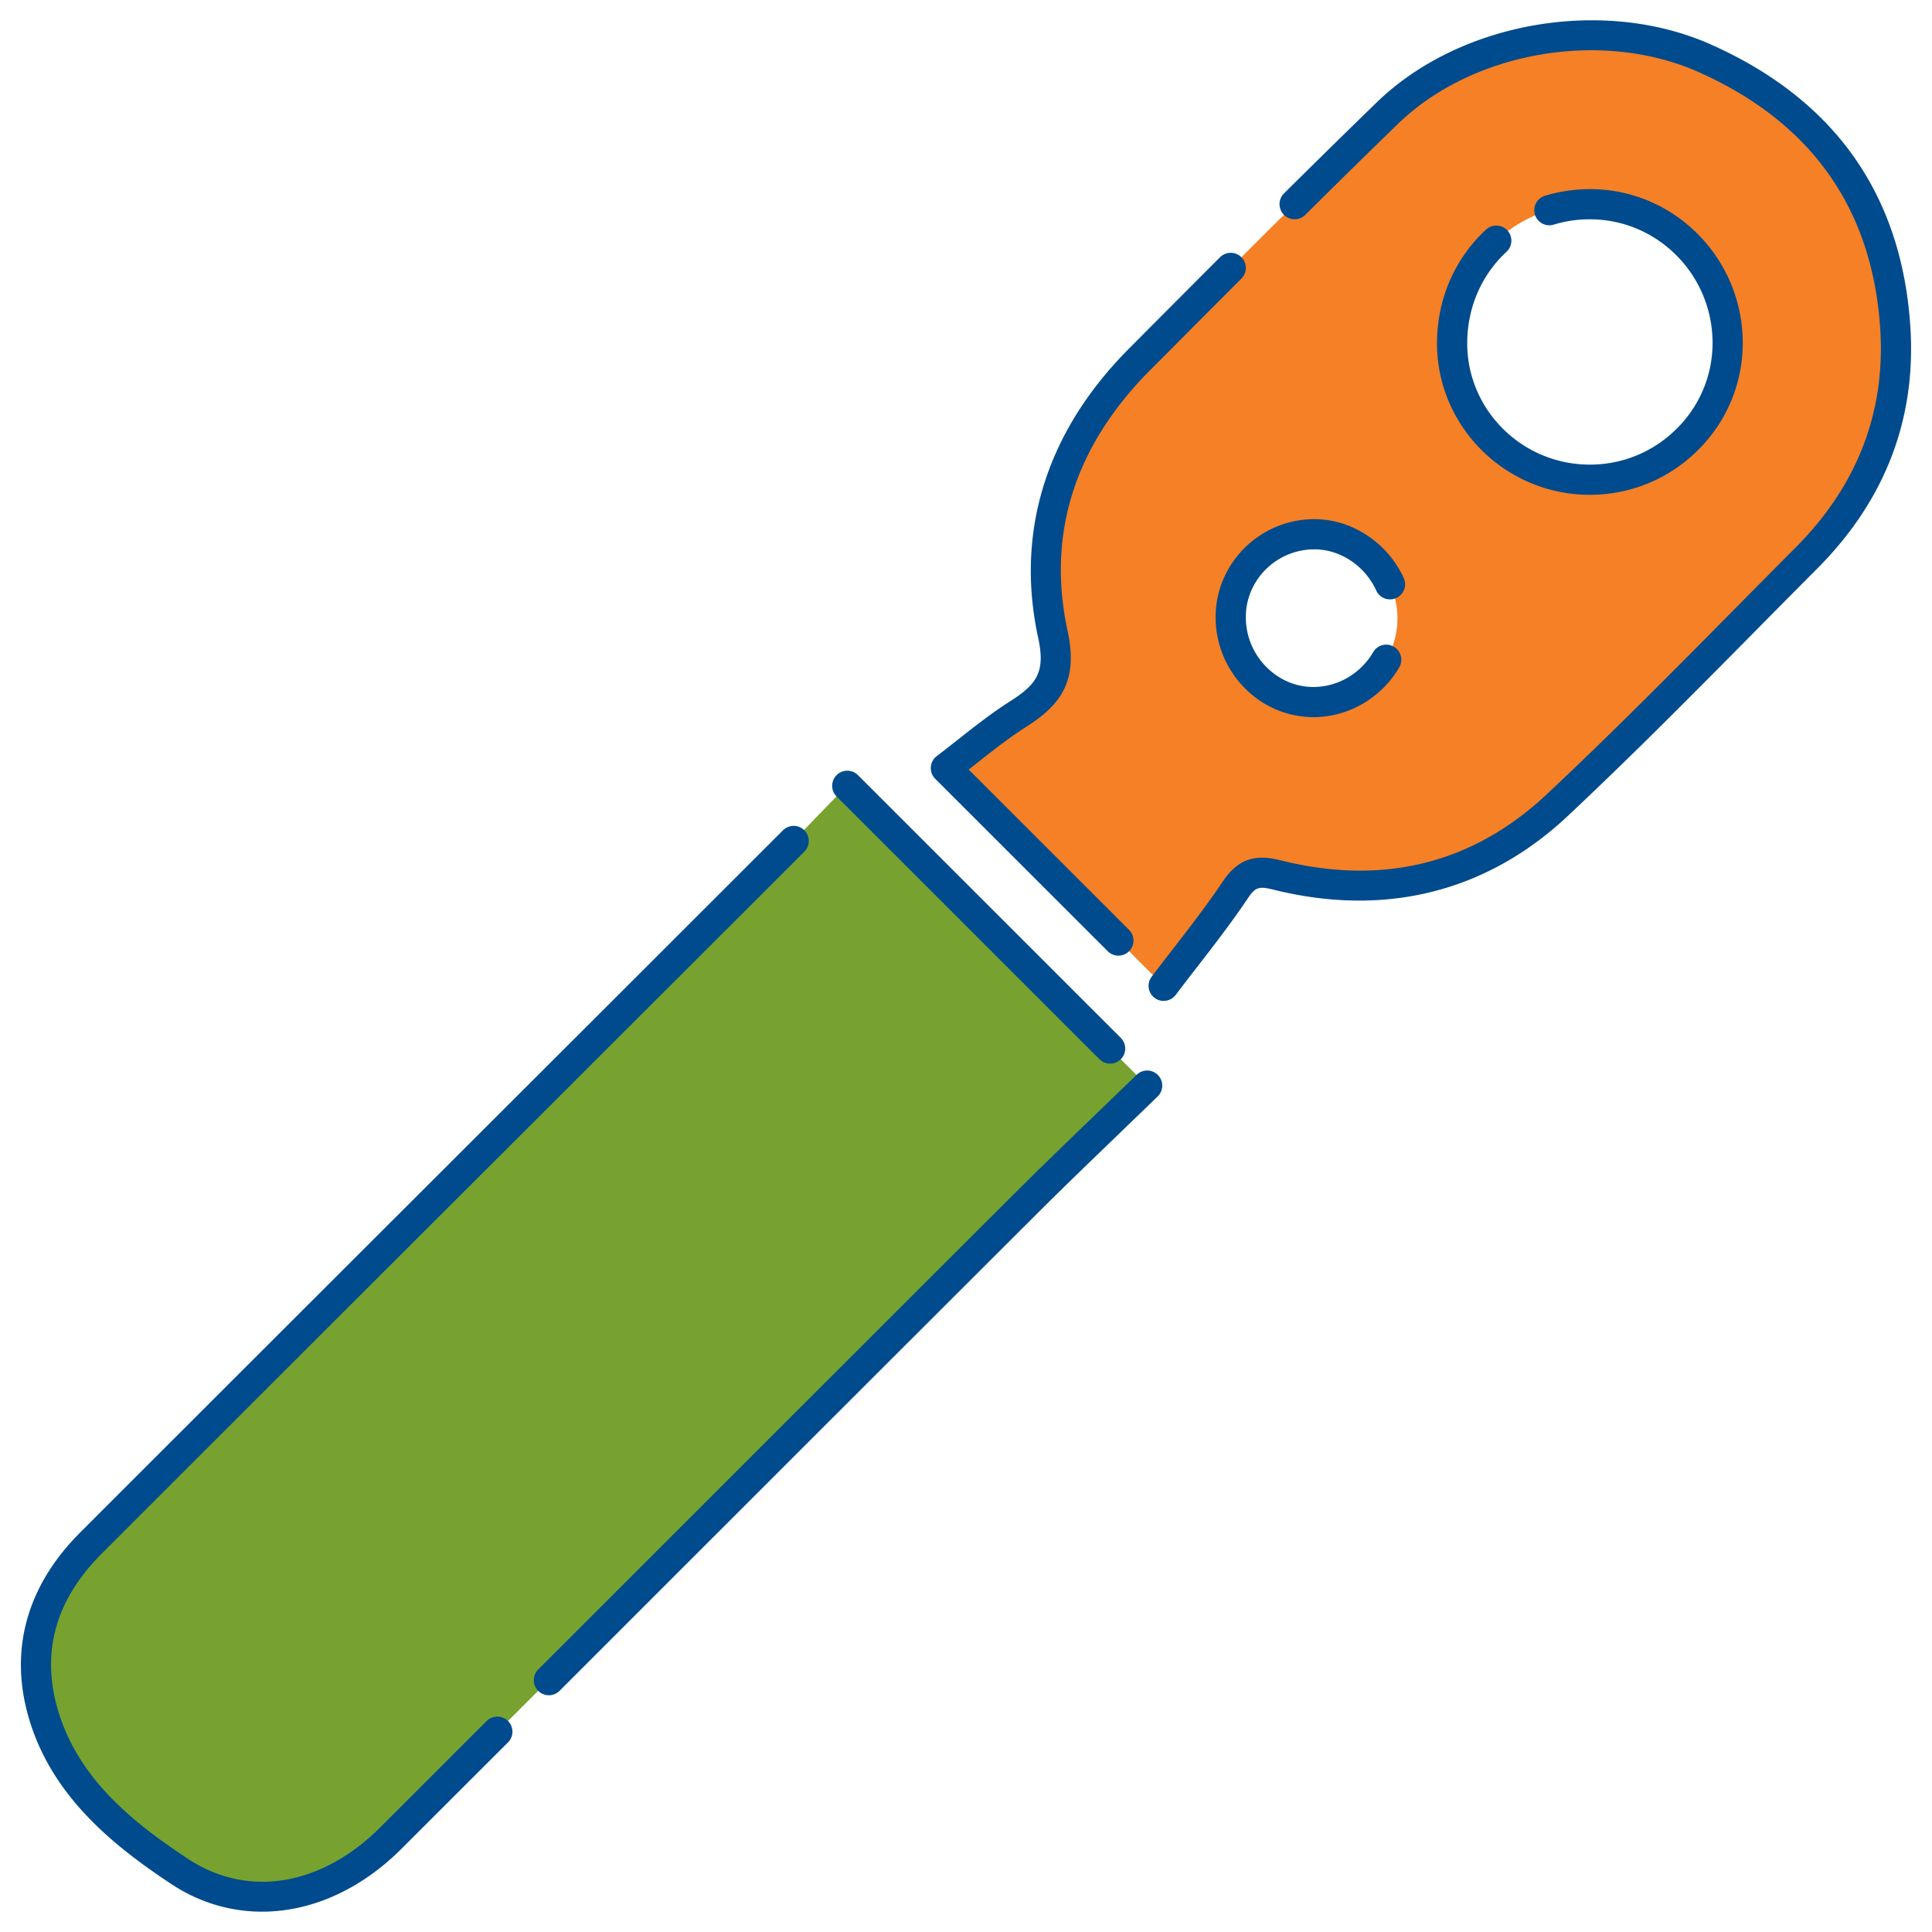
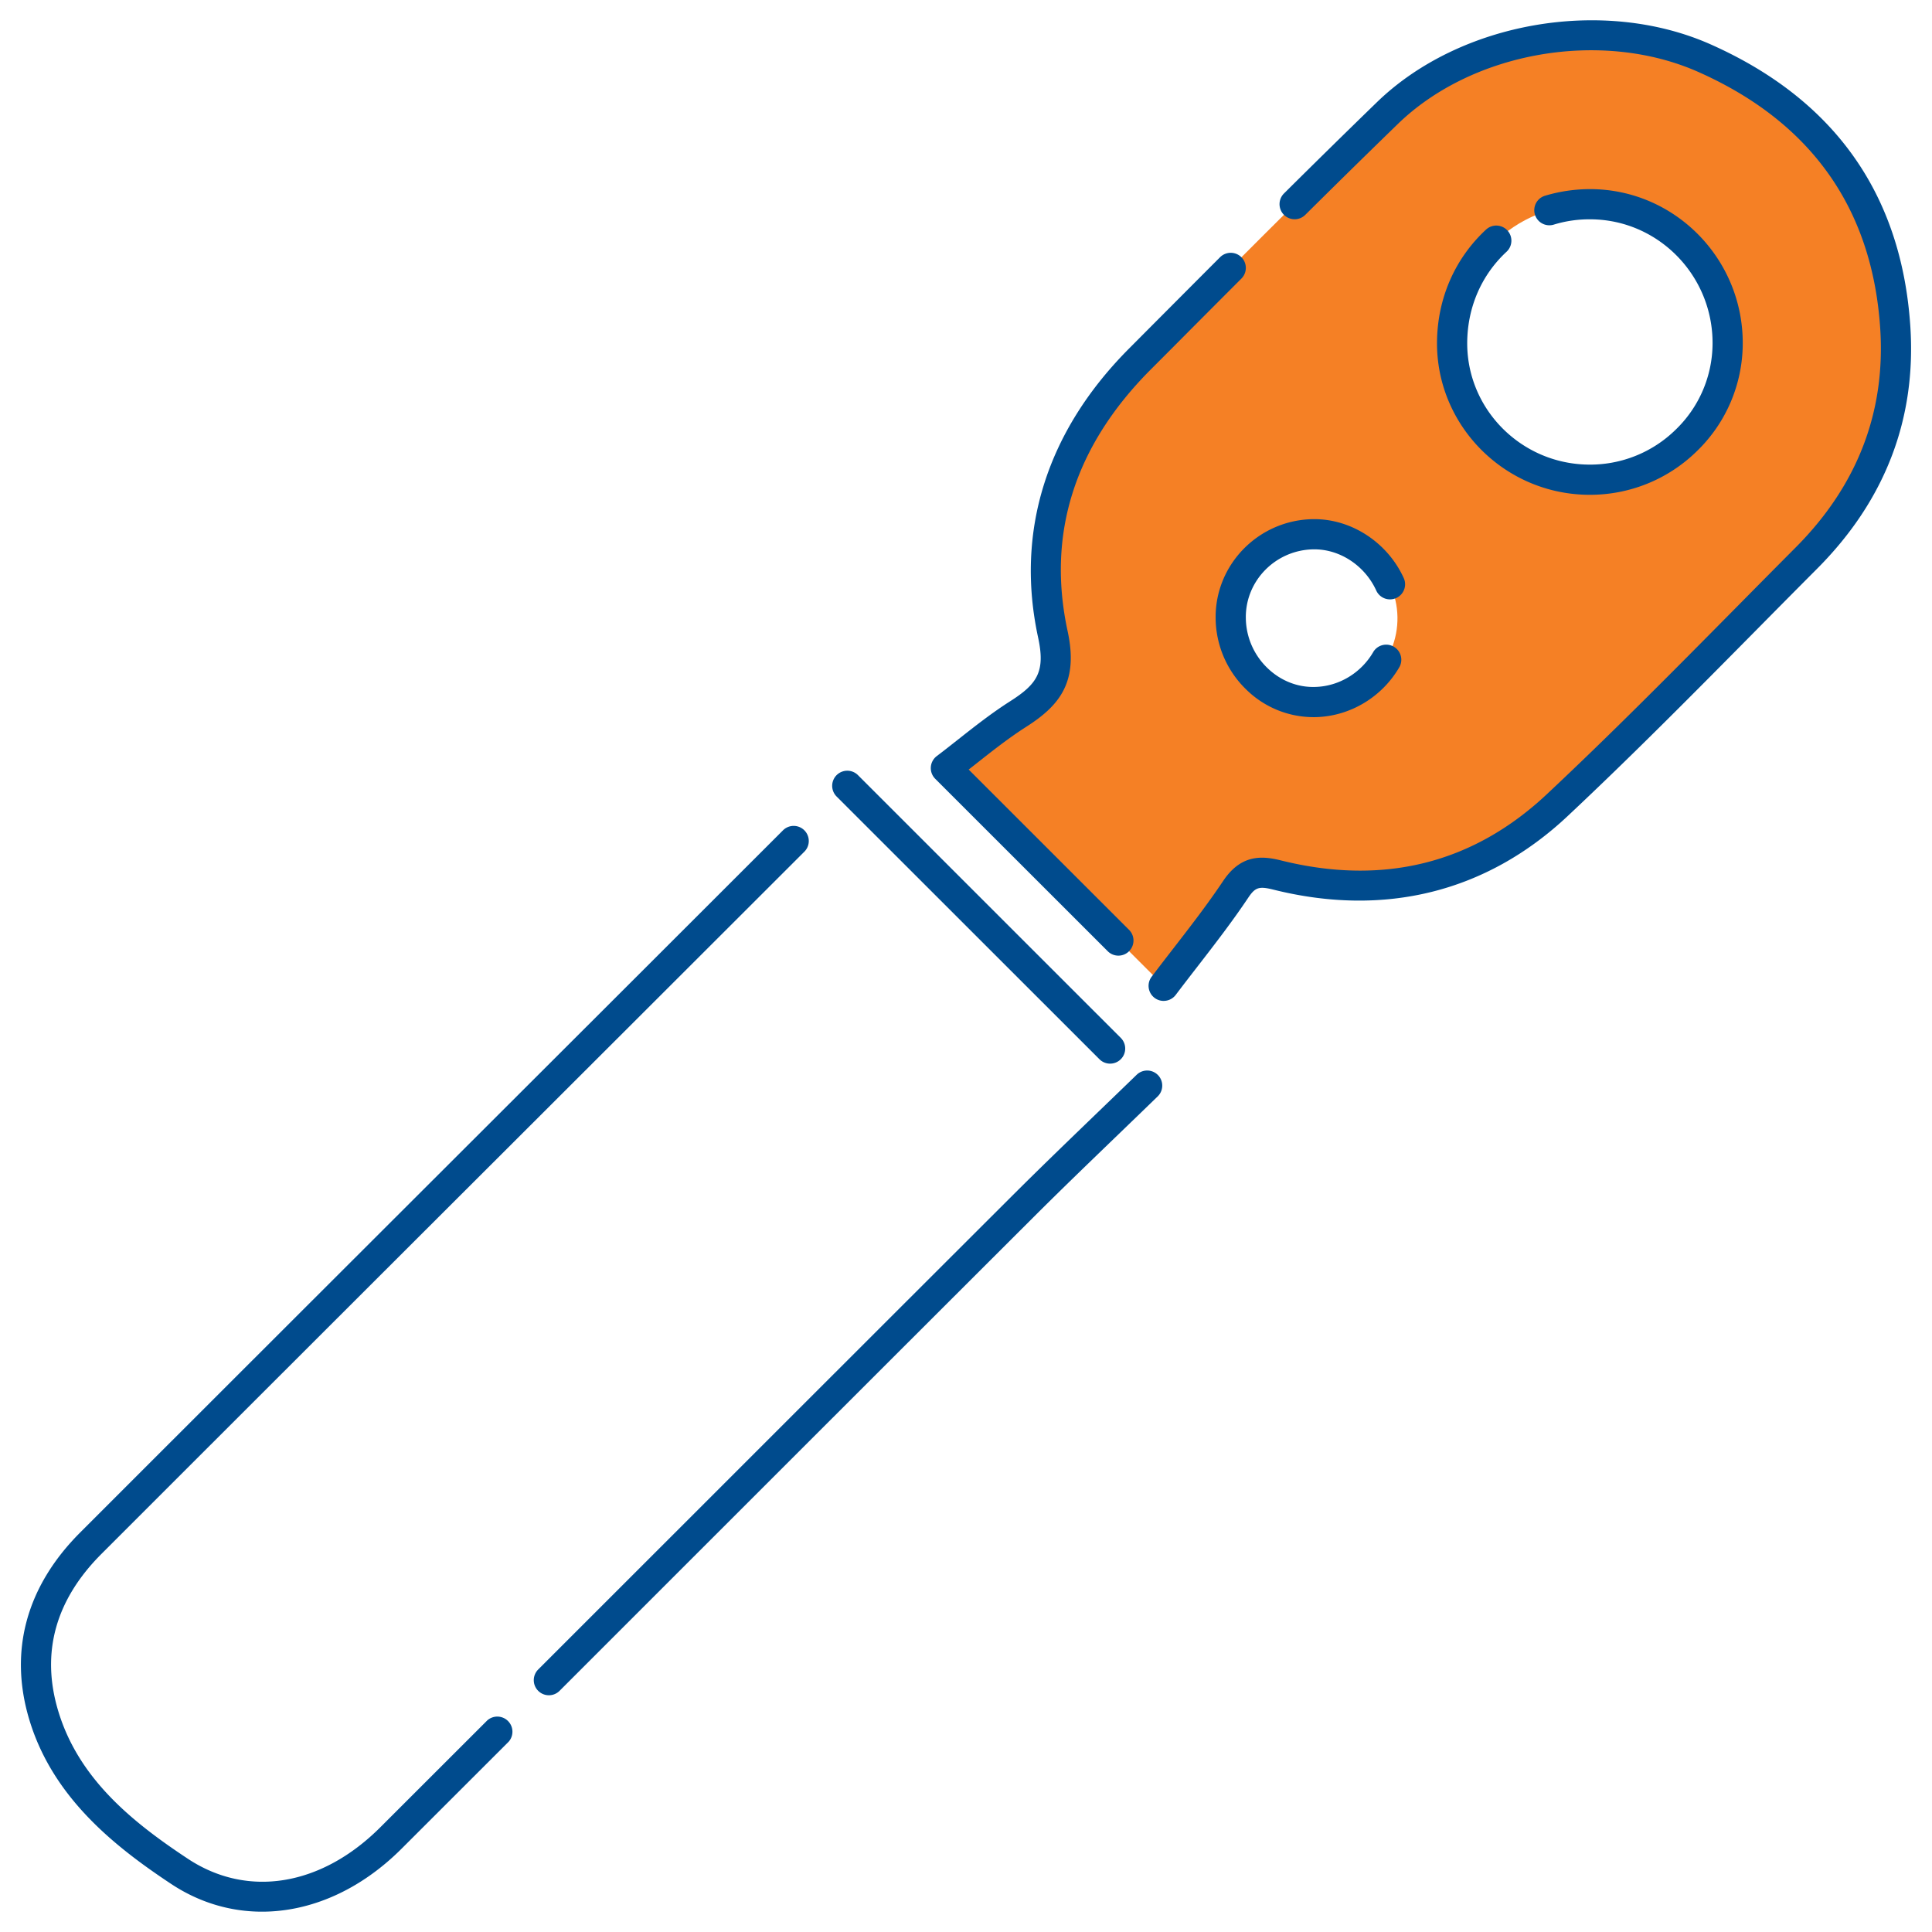
<svg xmlns="http://www.w3.org/2000/svg" width="100" height="100" viewBox="0 0 100 100">
  <g fill-rule="nonzero" fill="none">
-     <path d="m43.84 40.658 15.537 15.533c-2.112 2.05-4.28 4.107-6.396 6.219-10.923 10.902-21.829 21.82-32.748 32.727-3.202 3.198-7.446 4.038-10.943 1.724-3.027-2.003-5.918-4.377-7.03-8.087-1.023-3.416-.047-6.411 2.443-8.901 11.66-11.662 23.335-23.308 34.999-34.965 1.393-1.392 2.749-2.82 4.138-4.25z" fill="#78A22F" />
    <path d="M60.232 51.026 48.96 39.757c1.203-.91 2.409-1.948 3.737-2.794 1.578-1.006 2.28-1.914 1.801-4.124-1.181-5.457.546-10.282 4.497-14.249 4.25-4.265 8.492-8.54 12.813-12.732 4.107-3.985 11.198-5.17 16.43-2.841 6.028 2.684 9.419 7.322 9.86 13.91.311 4.631-1.307 8.658-4.597 11.959-4.276 4.29-8.486 8.653-12.903 12.794-4.092 3.836-9.04 4.972-14.495 3.611-.972-.242-1.545-.152-2.144.744-1.15 1.719-2.468 3.326-3.726 4.991zm14.93-33.355c-.054 3.89 3.074 7.088 7 7.156 3.955.068 7.234-3.107 7.26-7.029.027-3.96-3.142-7.2-7.07-7.23-3.97-.029-7.136 3.098-7.19 7.102zm-11.46 14.314c.027 2.437 2.016 4.41 4.388 4.351 2.36-.058 4.285-2.057 4.242-4.405-.041-2.34-2.047-4.311-4.353-4.28-2.38.034-4.302 1.98-4.277 4.333z" fill="#F58025" />
    <path d="M13.562 98.948c-1.635 0-3.246-.471-4.702-1.435-2.958-1.959-6.144-4.5-7.347-8.515-1.062-3.543-.15-6.89 2.639-9.678 6.72-6.722 13.908-13.9 21.025-21.008 5.232-5.224 10.425-10.41 15.366-15.35a.782.782 0 0 1 1.105 1.106c-4.941 4.939-10.135 10.125-15.366 15.35A39269.468 39269.468 0 0 0 5.257 80.424c-2.39 2.39-3.146 5.123-2.247 8.124 1.057 3.527 3.85 5.767 6.712 7.66 3.092 2.047 6.908 1.423 9.96-1.625l5.542-5.538a.783.783 0 0 1 1.105 1.105l-5.543 5.538c-2.15 2.149-4.715 3.26-7.223 3.26zM28.41 87.746a.781.781 0 0 1-.552-1.334l5.955-5.953c6.204-6.203 12.407-12.405 18.616-18.603 1.453-1.45 2.948-2.89 4.394-4.285.673-.648 1.344-1.295 2.01-1.94a.78.78 0 1 1 1.088 1.12c-.667.647-1.339 1.295-2.013 1.945-1.441 1.39-2.932 2.825-4.375 4.266-6.209 6.197-12.412 12.399-18.615 18.6l-5.955 5.955a.778.778 0 0 1-.552.229zM57.458 55.054c-.2 0-.4-.077-.552-.23L43.288 41.212a.782.782 0 0 1 1.105-1.106L58.011 53.72a.781.781 0 0 1-.553 1.334zM60.232 51.807a.78.78 0 0 1-.623-1.252c.37-.49.747-.978 1.123-1.463.875-1.13 1.78-2.3 2.577-3.492.913-1.364 1.973-1.319 2.983-1.067 5.303 1.322 9.937.171 13.77-3.422 3.326-3.117 6.591-6.42 9.75-9.614 1.043-1.056 2.087-2.111 3.134-3.163 3.192-3.202 4.663-7.022 4.372-11.355-.415-6.2-3.578-10.657-9.4-13.249-5-2.226-11.693-1.07-15.567 2.688a606.647 606.647 0 0 0-4.791 4.704.781.781 0 1 1-1.1-1.11 597.14 597.14 0 0 1 4.803-4.716C75.569 1.118 83.002-.17 88.554 2.302c6.392 2.846 9.866 7.748 10.323 14.571.322 4.802-1.3 9.029-4.823 12.563-1.047 1.05-2.09 2.104-3.132 3.159-3.168 3.204-6.444 6.517-9.79 9.654-4.187 3.924-9.448 5.238-15.219 3.799-.747-.187-.942-.123-1.306.42-.827 1.236-1.748 2.427-2.639 3.578-.372.481-.745.963-1.113 1.45a.78.78 0 0 1-.624.31v.001zm-2.343-2.343a.78.78 0 0 1-.553-.229l-8.929-8.925a.781.781 0 0 1 .081-1.176c.362-.273.723-.558 1.088-.846.856-.675 1.742-1.374 2.7-1.985 1.409-.897 1.84-1.53 1.458-3.3-1.191-5.503.436-10.677 4.707-14.964l1.176-1.182c1.177-1.181 2.354-2.363 3.533-3.543a.781.781 0 1 1 1.105 1.105c-1.179 1.18-2.355 2.36-3.53 3.542l-1.178 1.18c-3.933 3.95-5.375 8.502-4.286 13.532.567 2.62-.4 3.836-2.146 4.948-.892.568-1.746 1.242-2.572 1.894l-.404.317 8.302 8.298a.782.782 0 0 1-.553 1.334zm10.097-12.345a4.97 4.97 0 0 1-3.469-1.418 5.192 5.192 0 0 1-1.596-3.708c-.03-2.785 2.234-5.083 5.047-5.122h.065c1.952 0 3.81 1.231 4.639 3.081a.782.782 0 0 1-1.426.639c-.58-1.295-1.867-2.157-3.212-2.157h-.044c-1.954.027-3.527 1.616-3.506 3.543a3.64 3.64 0 0 0 1.118 2.6c.677.654 1.555 1.007 2.468.979 1.238-.03 2.396-.732 3.022-1.83a.782.782 0 0 1 1.357.773c-.895 1.571-2.558 2.575-4.34 2.619l-.123.002zM82.29 25.61h-.14c-4.343-.075-7.829-3.641-7.77-7.948.03-2.237.931-4.288 2.536-5.778a.78.78 0 1 1 1.063 1.146c-1.289 1.196-2.011 2.848-2.036 4.653-.047 3.45 2.749 6.304 6.233 6.364a6.32 6.32 0 0 0 4.566-1.817 6.219 6.219 0 0 0 1.9-4.435c.023-3.527-2.802-6.418-6.296-6.443a6.276 6.276 0 0 0-1.925.275.78.78 0 1 1-.453-1.495 8.144 8.144 0 0 1 2.39-.343c4.355.032 7.874 3.628 7.846 8.016a7.77 7.77 0 0 1-2.37 5.543 7.885 7.885 0 0 1-5.544 2.263z" fill="#004B8D" />
  </g>
</svg>